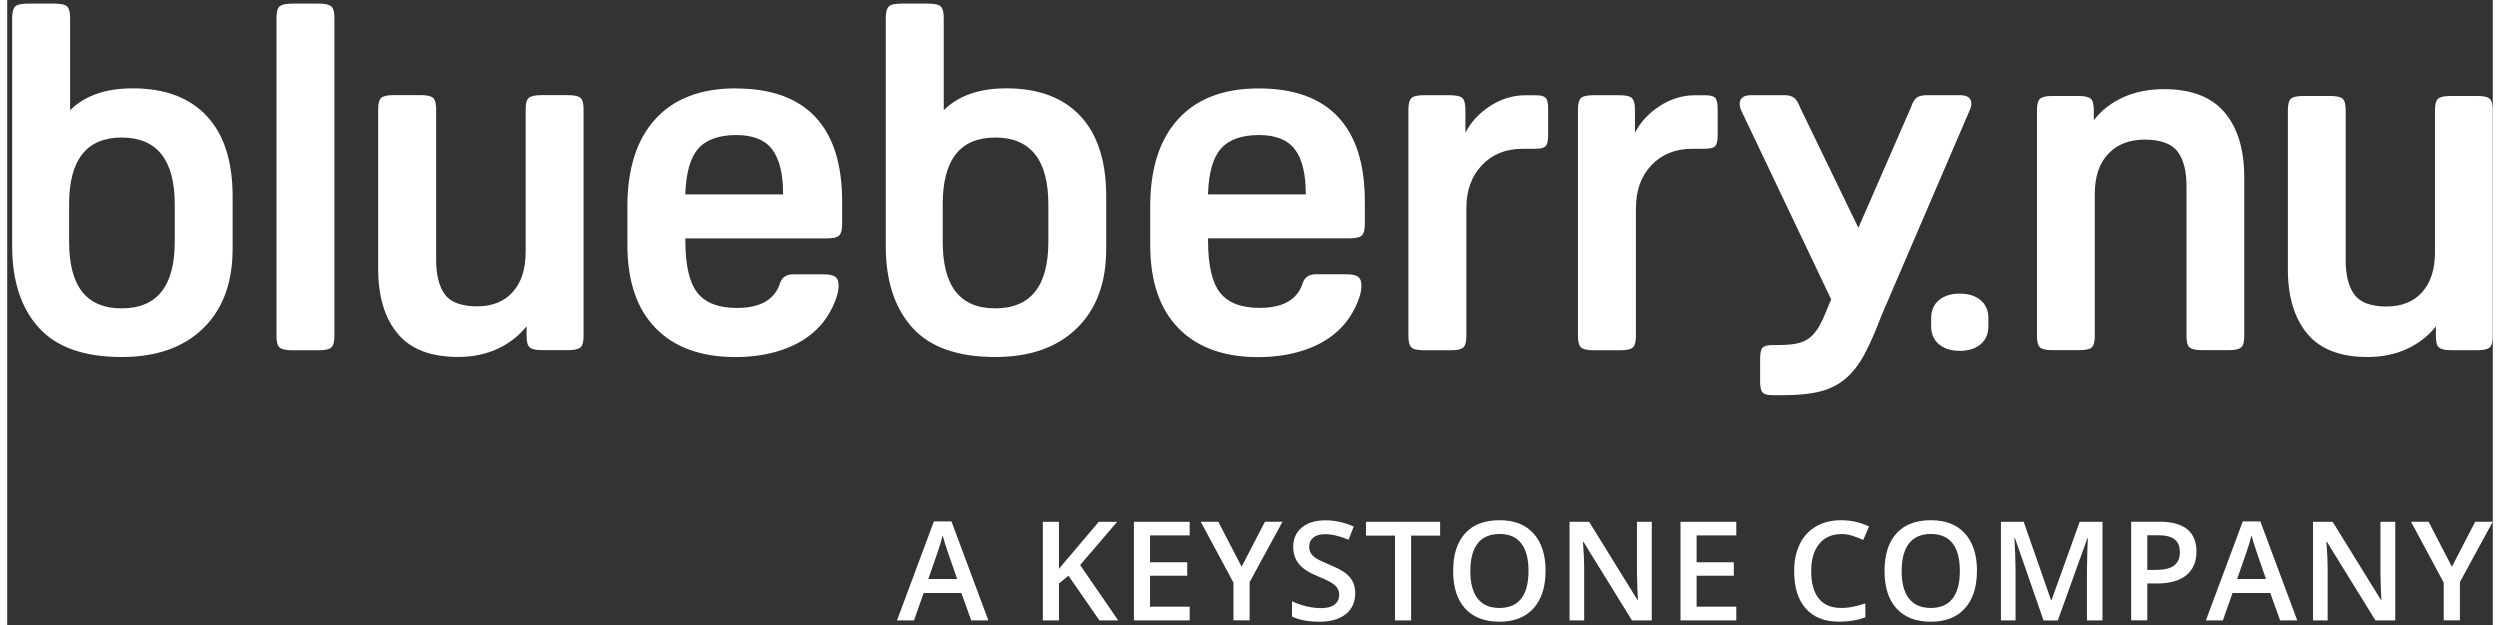
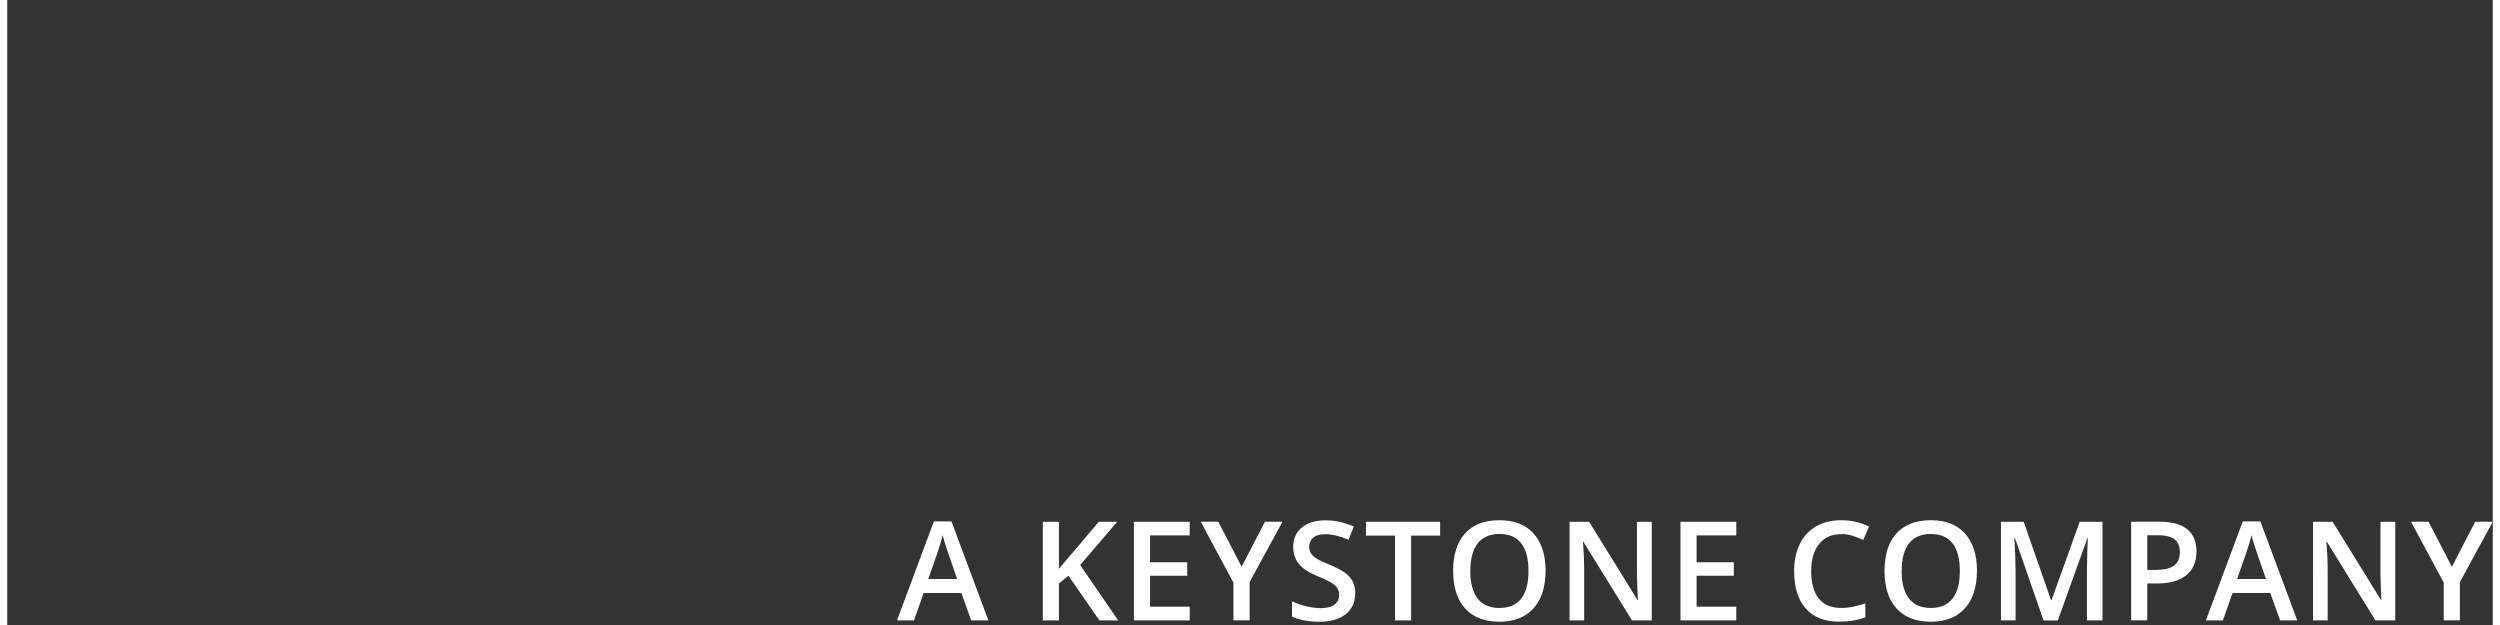
<svg xmlns="http://www.w3.org/2000/svg" width="200" height="50" viewBox="0 0 431.73 108.56">
  <rect x="0" y="0" width="431.73" height="108.56" fill="#333333" stroke="none" />
  <defs>
    <style>.cls-1{fill:#fff}</style>
  </defs>
  <g id="Layer_1">
    <g id="LOGO">
-       <path d="M21.74 15.35c-4.68 0-8.28 1.27-10.82 3.8V3.09c0-.96-.17-1.61-.51-1.95C10.07.8 9.34.63 8.21.63H3.57c-1.13 0-1.86.17-2.2.51-.34.34-.51.99-.51 1.95v39.65c0 6.03 1.53 10.75 4.61 14.16 3.07 3.41 7.88 5.11 14.41 5.11 6.03 0 10.75-1.66 14.16-4.99 3.41-3.32 5.11-7.92 5.11-13.78v-9.13c0-6.09-1.49-10.74-4.48-13.95-2.99-3.21-7.3-4.82-12.93-4.82zm7.36 26.63c0 7.72-3.07 11.58-9.22 11.58s-9.13-3.86-9.13-11.58v-6.51c0-7.72 3.04-11.58 9.13-11.58s9.22 3.86 9.22 11.58v6.51zm27.18 18.38c.37-.31.55-.97.55-1.99V3.09c0-1.01-.18-1.68-.55-1.99-.37-.31-1.09-.47-2.15-.47h-4.65c-1.07 0-1.79.16-2.16.47-.37.31-.55.97-.55 1.99v55.29c0 1.01.18 1.68.55 1.99.37.31 1.09.47 2.16.47h4.65c1.07 0 1.79-.16 2.15-.47zm43.28 0c.37-.31.55-.97.55-1.99V18.98c0-1.01-.18-1.68-.55-1.99-.37-.31-1.09-.46-2.16-.46h-4.65c-1.07 0-1.79.16-2.15.46-.37.31-.55.97-.55 1.99v24.77c0 2.99-.75 5.31-2.24 6.97-1.49 1.66-3.56 2.49-6.21 2.49s-4.57-.69-5.58-2.07c-1.01-1.38-1.52-3.37-1.52-5.96V18.97c0-1.01-.18-1.68-.55-1.99-.37-.31-1.09-.46-2.16-.46h-4.65c-1.07 0-1.79.16-2.16.46-.37.31-.55.97-.55 1.99V46.7c0 4.79 1.13 8.54 3.38 11.24C70.06 60.65 73.56 62 78.29 62c2.54 0 4.82-.46 6.85-1.4 2.03-.93 3.72-2.24 5.07-3.93v1.69c0 1.01.18 1.68.55 1.99.37.31 1.08.47 2.15.47h4.48c1.07 0 1.79-.16 2.16-.47zm27.01-45.01c-6.09 0-10.75 1.78-13.99 5.33s-4.86 8.62-4.86 15.22v6.59c0 6.31 1.63 11.15 4.9 14.5 3.27 3.35 7.89 5.03 13.87 5.03 3.04 0 5.8-.44 8.28-1.31 2.48-.87 4.51-2.13 6.09-3.76.96-.96 1.79-2.16 2.49-3.6.7-1.44 1.06-2.69 1.06-3.76 0-.73-.2-1.24-.59-1.52-.39-.28-1.07-.42-2.03-.42h-5.24c-1.18 0-1.94.48-2.28 1.44-.9 2.93-3.41 4.4-7.52 4.4-3.21 0-5.51-.89-6.89-2.66s-2.07-4.78-2.07-9v-.42h24.52c1.13 0 1.86-.17 2.2-.51.34-.34.51-.99.51-1.94v-3.97c0-6.48-1.55-11.37-4.65-14.67-3.1-3.3-7.69-4.95-13.78-4.95zm-8.79 18.43c.11-3.72.86-6.37 2.24-7.95 1.38-1.58 3.59-2.37 6.64-2.37 2.88 0 4.95.83 6.21 2.49 1.27 1.66 1.9 4.27 1.9 7.82h-16.99zm55.71-18.43c-4.68 0-8.28 1.27-10.82 3.8V3.09c0-.96-.17-1.61-.51-1.95-.34-.34-1.07-.51-2.2-.51h-4.65c-1.13 0-1.86.17-2.2.51-.34.34-.51.99-.51 1.95v39.65c0 6.03 1.54 10.75 4.61 14.16 3.07 3.41 7.88 5.11 14.41 5.11 6.03 0 10.75-1.66 14.16-4.99 3.41-3.32 5.11-7.92 5.11-13.78v-9.13c0-6.09-1.49-10.74-4.48-13.95-2.99-3.21-7.3-4.82-12.93-4.82zm7.35 26.63c0 7.72-3.07 11.58-9.22 11.58s-9.13-3.86-9.13-11.58v-6.51c0-7.72 3.04-11.58 9.13-11.58s9.22 3.86 9.22 11.58v6.51zm53.77 6.08c-.39-.28-1.07-.42-2.03-.42h-5.24c-1.18 0-1.94.48-2.28 1.44-.9 2.93-3.41 4.4-7.52 4.4-3.21 0-5.51-.89-6.89-2.66s-2.07-4.78-2.07-9v-.42h24.52c1.13 0 1.86-.17 2.2-.51.34-.34.51-.99.51-1.94v-3.97c0-6.48-1.55-11.37-4.65-14.67-3.1-3.3-7.69-4.95-13.78-4.95s-10.75 1.78-13.99 5.33-4.86 8.62-4.86 15.22v6.59c0 6.31 1.63 11.15 4.9 14.5 3.27 3.35 7.89 5.03 13.86 5.03 3.04 0 5.8-.44 8.28-1.31 2.48-.87 4.51-2.13 6.09-3.76.96-.96 1.79-2.16 2.5-3.6.7-1.44 1.06-2.69 1.06-3.76 0-.73-.2-1.24-.59-1.52zm-23.8-22.23c1.38-1.58 3.59-2.37 6.64-2.37 2.88 0 4.95.83 6.21 2.49 1.27 1.66 1.9 4.27 1.9 7.82h-16.99c.11-3.72.86-6.37 2.24-7.95zm54.73 0c.85 0 1.41-.15 1.69-.46.28-.31.42-.94.42-1.9v-4.56c0-.96-.14-1.59-.42-1.9-.28-.31-.84-.46-1.69-.46h-1.86c-2.14 0-4.17.62-6.09 1.86-1.92 1.24-3.35 2.79-4.31 4.65V19c0-.96-.17-1.61-.51-1.95-.34-.34-1.07-.51-2.2-.51h-4.48c-1.13 0-1.86.17-2.2.51-.34.34-.51.99-.51 1.95v39.39c0 .96.17 1.61.51 1.94.34.34 1.07.51 2.2.51h4.65c1.13 0 1.86-.17 2.2-.51.34-.34.51-.99.51-1.94V36.16c0-3.1.9-5.59 2.71-7.48 1.8-1.89 4.14-2.83 7.02-2.83h2.37zm29.45 0c.84 0 1.41-.15 1.69-.46.28-.31.42-.94.42-1.9v-4.56c0-.96-.14-1.59-.42-1.9-.28-.31-.85-.46-1.69-.46h-1.86c-2.14 0-4.17.62-6.09 1.86-1.92 1.24-3.35 2.79-4.31 4.65V19c0-.96-.17-1.61-.51-1.95-.34-.34-1.07-.51-2.2-.51h-4.48c-1.13 0-1.86.17-2.2.51-.34.34-.51.99-.51 1.95v39.39c0 .96.17 1.61.51 1.94s1.07.51 2.2.51h4.65c1.13 0 1.86-.17 2.2-.51.34-.34.51-.99.51-1.94V36.16c0-3.1.9-5.59 2.71-7.48 1.8-1.89 4.14-2.83 7.02-2.83H295zM339.15 51c-1.51 0-2.72.38-3.62 1.14-.9.76-1.35 1.8-1.35 3.13v1.4c0 1.33.45 2.37 1.35 3.13.9.76 2.11 1.14 3.62 1.14s2.72-.38 3.62-1.14c.9-.76 1.35-1.81 1.35-3.13v-1.4c0-1.33-.45-2.37-1.35-3.13-.9-.76-2.11-1.14-3.62-1.14zm2-33.03c0-.96-.68-1.44-2.03-1.44h-5.58c-.85 0-1.47.14-1.86.42s-.73.85-1.01 1.69l-9.13 20.93-10.06-20.76c-.34-.9-.71-1.51-1.1-1.82-.39-.31-.99-.46-1.77-.46h-5.66c-1.35 0-2.03.51-2.03 1.52 0 .34.08.71.25 1.1L316.81 52l-.67 1.61c-.51 1.29-1 2.35-1.48 3.17-.48.82-1.03 1.46-1.65 1.94-.62.48-1.38.8-2.28.97-.9.17-2.06.25-3.47.25h-.68c-.84 0-1.41.15-1.69.46-.28.31-.42.94-.42 1.9v3.97c0 .96.14 1.59.42 1.9.28.31.85.47 1.69.47h2.03c2.48 0 4.57-.21 6.26-.64 1.69-.42 3.16-1.16 4.4-2.2 1.24-1.04 2.34-2.45 3.3-4.23.96-1.77 1.94-4.02 2.96-6.72l15.39-35.81c.17-.39.25-.76.25-1.1zm33.42-2.48c-2.64 0-5 .48-7.08 1.43-2.08.96-3.77 2.28-5.06 3.96v-1.77c0-1.01-.18-1.67-.55-1.98-.37-.31-1.08-.46-2.15-.46h-4.47c-1.07 0-1.78.16-2.15.46-.37.31-.55.97-.55 1.98v39.27c0 1.01.18 1.67.55 1.98.37.31 1.08.46 2.15.46h4.64c1.07 0 1.78-.15 2.15-.46.36-.31.55-.97.55-1.98V33.69c0-2.98.77-5.3 2.32-6.95 1.55-1.66 3.67-2.49 6.36-2.49s4.65.69 5.69 2.06c1.04 1.38 1.56 3.36 1.56 5.94v26.13c0 1.01.18 1.67.55 1.98.36.31 1.08.46 2.15.46h4.63c1.07 0 1.78-.15 2.15-.46.36-.31.55-.97.55-1.98V30.74c0-4.78-1.14-8.51-3.41-11.21-2.28-2.7-5.8-4.05-10.58-4.05zm56.61 1.64c-.37-.31-1.08-.46-2.15-.46h-4.64c-1.07 0-1.78.16-2.15.46-.36.31-.55.97-.55 1.98V43.8c0 2.98-.74 5.3-2.23 6.95-1.49 1.66-3.56 2.49-6.2 2.49s-4.55-.69-5.56-2.06c-1.01-1.38-1.52-3.36-1.52-5.94V19.11c0-1.01-.18-1.67-.55-1.98-.37-.31-1.08-.46-2.15-.46h-4.64c-1.07 0-1.78.16-2.15.46-.37.31-.55.97-.55 1.98v27.64c0 4.78 1.12 8.51 3.37 11.21 2.25 2.7 5.73 4.05 10.45 4.05 2.53 0 4.8-.46 6.83-1.39 2.02-.93 3.71-2.23 5.06-3.92v1.69c0 1.01.18 1.67.55 1.98.37.31 1.08.46 2.15.46h4.47c1.07 0 1.78-.15 2.15-.46.37-.31.55-.97.55-1.98V19.11c0-1.01-.18-1.67-.55-1.98z" class="cls-1" id="LOGO-2" data-name="LOGO" />
-     </g>
+       </g>
    <path d="M167.44 107.76l-1.71-4.76h-6.55l-1.68 4.76h-2.95l6.41-17.2h3.05l6.41 17.2h-2.98zm-2.44-7.18l-1.61-4.66c-.12-.31-.28-.8-.49-1.48s-.35-1.16-.43-1.48c-.21.96-.52 2.01-.93 3.15l-1.55 4.46h4.99zm27.96 7.18h-3.25l-5.38-7.76-1.65 1.35v6.41h-2.8V90.63h2.8v8.18c.77-.94 1.53-1.84 2.29-2.71l4.63-5.47h3.19c-2.99 3.52-5.14 6.02-6.43 7.51l6.61 9.62zm12.43 0h-9.69V90.63h9.69V93h-6.89v4.66h6.46V100h-6.46v5.38h6.89v2.38zm9.02-9.32l4.05-7.82h3.05l-5.71 10.49v6.64h-2.81v-6.55l-5.68-10.58h3.05l4.05 7.82zm19.72 4.66c0 1.52-.55 2.72-1.65 3.59s-2.62 1.3-4.56 1.3-3.52-.3-4.76-.9v-2.65c.78.37 1.61.66 2.49.87s1.7.32 2.46.32c1.11 0 1.93-.21 2.46-.63s.79-.99.79-1.7c0-.64-.24-1.18-.73-1.63s-1.48-.97-3-1.58c-1.56-.63-2.66-1.36-3.3-2.17s-.96-1.79-.96-2.93c0-1.43.51-2.55 1.52-3.38s2.38-1.23 4.09-1.23 3.27.36 4.9 1.08l-.89 2.29c-1.52-.64-2.88-.96-4.08-.96-.91 0-1.59.2-2.06.59s-.7.92-.7 1.56c0 .45.09.83.28 1.14s.5.62.93.9 1.2.65 2.32 1.11c1.26.52 2.18 1.01 2.77 1.46s1.02.96 1.29 1.54.41 1.24.41 2.02zm9.72 4.66h-2.8V93.03h-5.04v-2.4h12.88v2.4h-5.04v14.73zm23.35-8.59c0 2.79-.7 4.96-2.09 6.5s-3.37 2.32-5.92 2.32-4.57-.77-5.96-2.3-2.08-3.72-2.08-6.54.7-5 2.09-6.52 3.38-2.27 5.97-2.27 4.52.77 5.91 2.31 2.09 3.71 2.09 6.5zm-13.07 0c0 2.11.43 3.71 1.28 4.8s2.11 1.63 3.79 1.63 2.92-.54 3.77-1.62 1.27-2.68 1.27-4.82-.42-3.7-1.26-4.78-2.09-1.63-3.76-1.63-2.95.54-3.8 1.63-1.28 2.68-1.28 4.78zm31.51 8.59h-3.43l-8.43-13.65h-.09l.06.76c.11 1.45.16 2.78.16 3.98v8.91h-2.54V90.63h3.4l8.4 13.58h.07c-.02-.18-.05-.83-.09-1.96s-.07-2.01-.07-2.64v-8.98h2.57v17.13zm14.69 0h-9.69V90.63h9.69V93h-6.89v4.66h6.46V100h-6.46v5.38h6.89v2.38zm18.19-14.98c-1.61 0-2.88.57-3.8 1.71s-1.38 2.71-1.38 4.72.44 3.69 1.33 4.77 2.17 1.62 3.85 1.62c.73 0 1.43-.07 2.11-.22s1.39-.33 2.12-.56v2.4c-1.34.51-2.87.76-4.57.76-2.51 0-4.43-.76-5.78-2.28s-2.02-3.69-2.02-6.52c0-1.78.33-3.34.98-4.68s1.6-2.36 2.83-3.07 2.68-1.07 4.35-1.07c1.75 0 3.37.37 4.85 1.1l-1.01 2.33c-.58-.27-1.19-.51-1.83-.72s-1.32-.31-2.03-.31zm23.61 6.39c0 2.79-.7 4.96-2.09 6.5s-3.37 2.32-5.92 2.32-4.57-.77-5.96-2.3-2.08-3.72-2.08-6.54.7-5 2.09-6.52 3.38-2.27 5.97-2.27 4.52.77 5.91 2.31 2.09 3.71 2.09 6.5zm-13.08 0c0 2.11.43 3.71 1.28 4.8s2.11 1.63 3.79 1.63 2.92-.54 3.77-1.62 1.27-2.68 1.27-4.82-.42-3.7-1.26-4.78-2.09-1.63-3.76-1.63-2.95.54-3.8 1.63-1.28 2.68-1.28 4.78zm24.65 8.59l-4.97-14.31h-.09c.13 2.12.2 4.12.2 5.98v8.33h-2.54V90.63h3.95l4.76 13.63h.07l4.9-13.63h3.96v17.13h-2.7v-8.47c0-.85.02-1.96.06-3.33s.08-2.2.11-2.48h-.09l-5.14 14.29h-2.47zm26.56-11.96c0 1.79-.59 3.16-1.76 4.11s-2.84 1.43-5 1.43h-1.78v6.41h-2.8V90.62h4.93c2.14 0 3.74.44 4.81 1.31s1.6 2.16 1.6 3.87zm-8.54 3.19h1.49c1.44 0 2.49-.25 3.16-.75s1.01-1.28 1.01-2.34c0-.98-.3-1.72-.9-2.2s-1.54-.73-2.81-.73h-1.95v6.02zm23.07 8.77l-1.71-4.76h-6.55l-1.68 4.76h-2.95l6.41-17.2h3.05l6.41 17.2h-2.98zm-2.45-7.18l-1.61-4.66c-.12-.31-.28-.8-.49-1.48s-.35-1.16-.43-1.48c-.21.96-.52 2.01-.93 3.15l-1.55 4.46h4.99zm22.44 7.18h-3.43l-8.43-13.65h-.09l.06.76c.11 1.45.16 2.78.16 3.98v8.91h-2.54V90.63h3.4l8.4 13.58h.07c-.02-.18-.05-.83-.09-1.96s-.07-2.01-.07-2.64v-8.98h2.57v17.13zm9.85-9.32l4.05-7.82h3.05l-5.71 10.49v6.64h-2.81v-6.55l-5.68-10.58h3.05l4.05 7.82z" class="cls-1" />
  </g>
</svg>